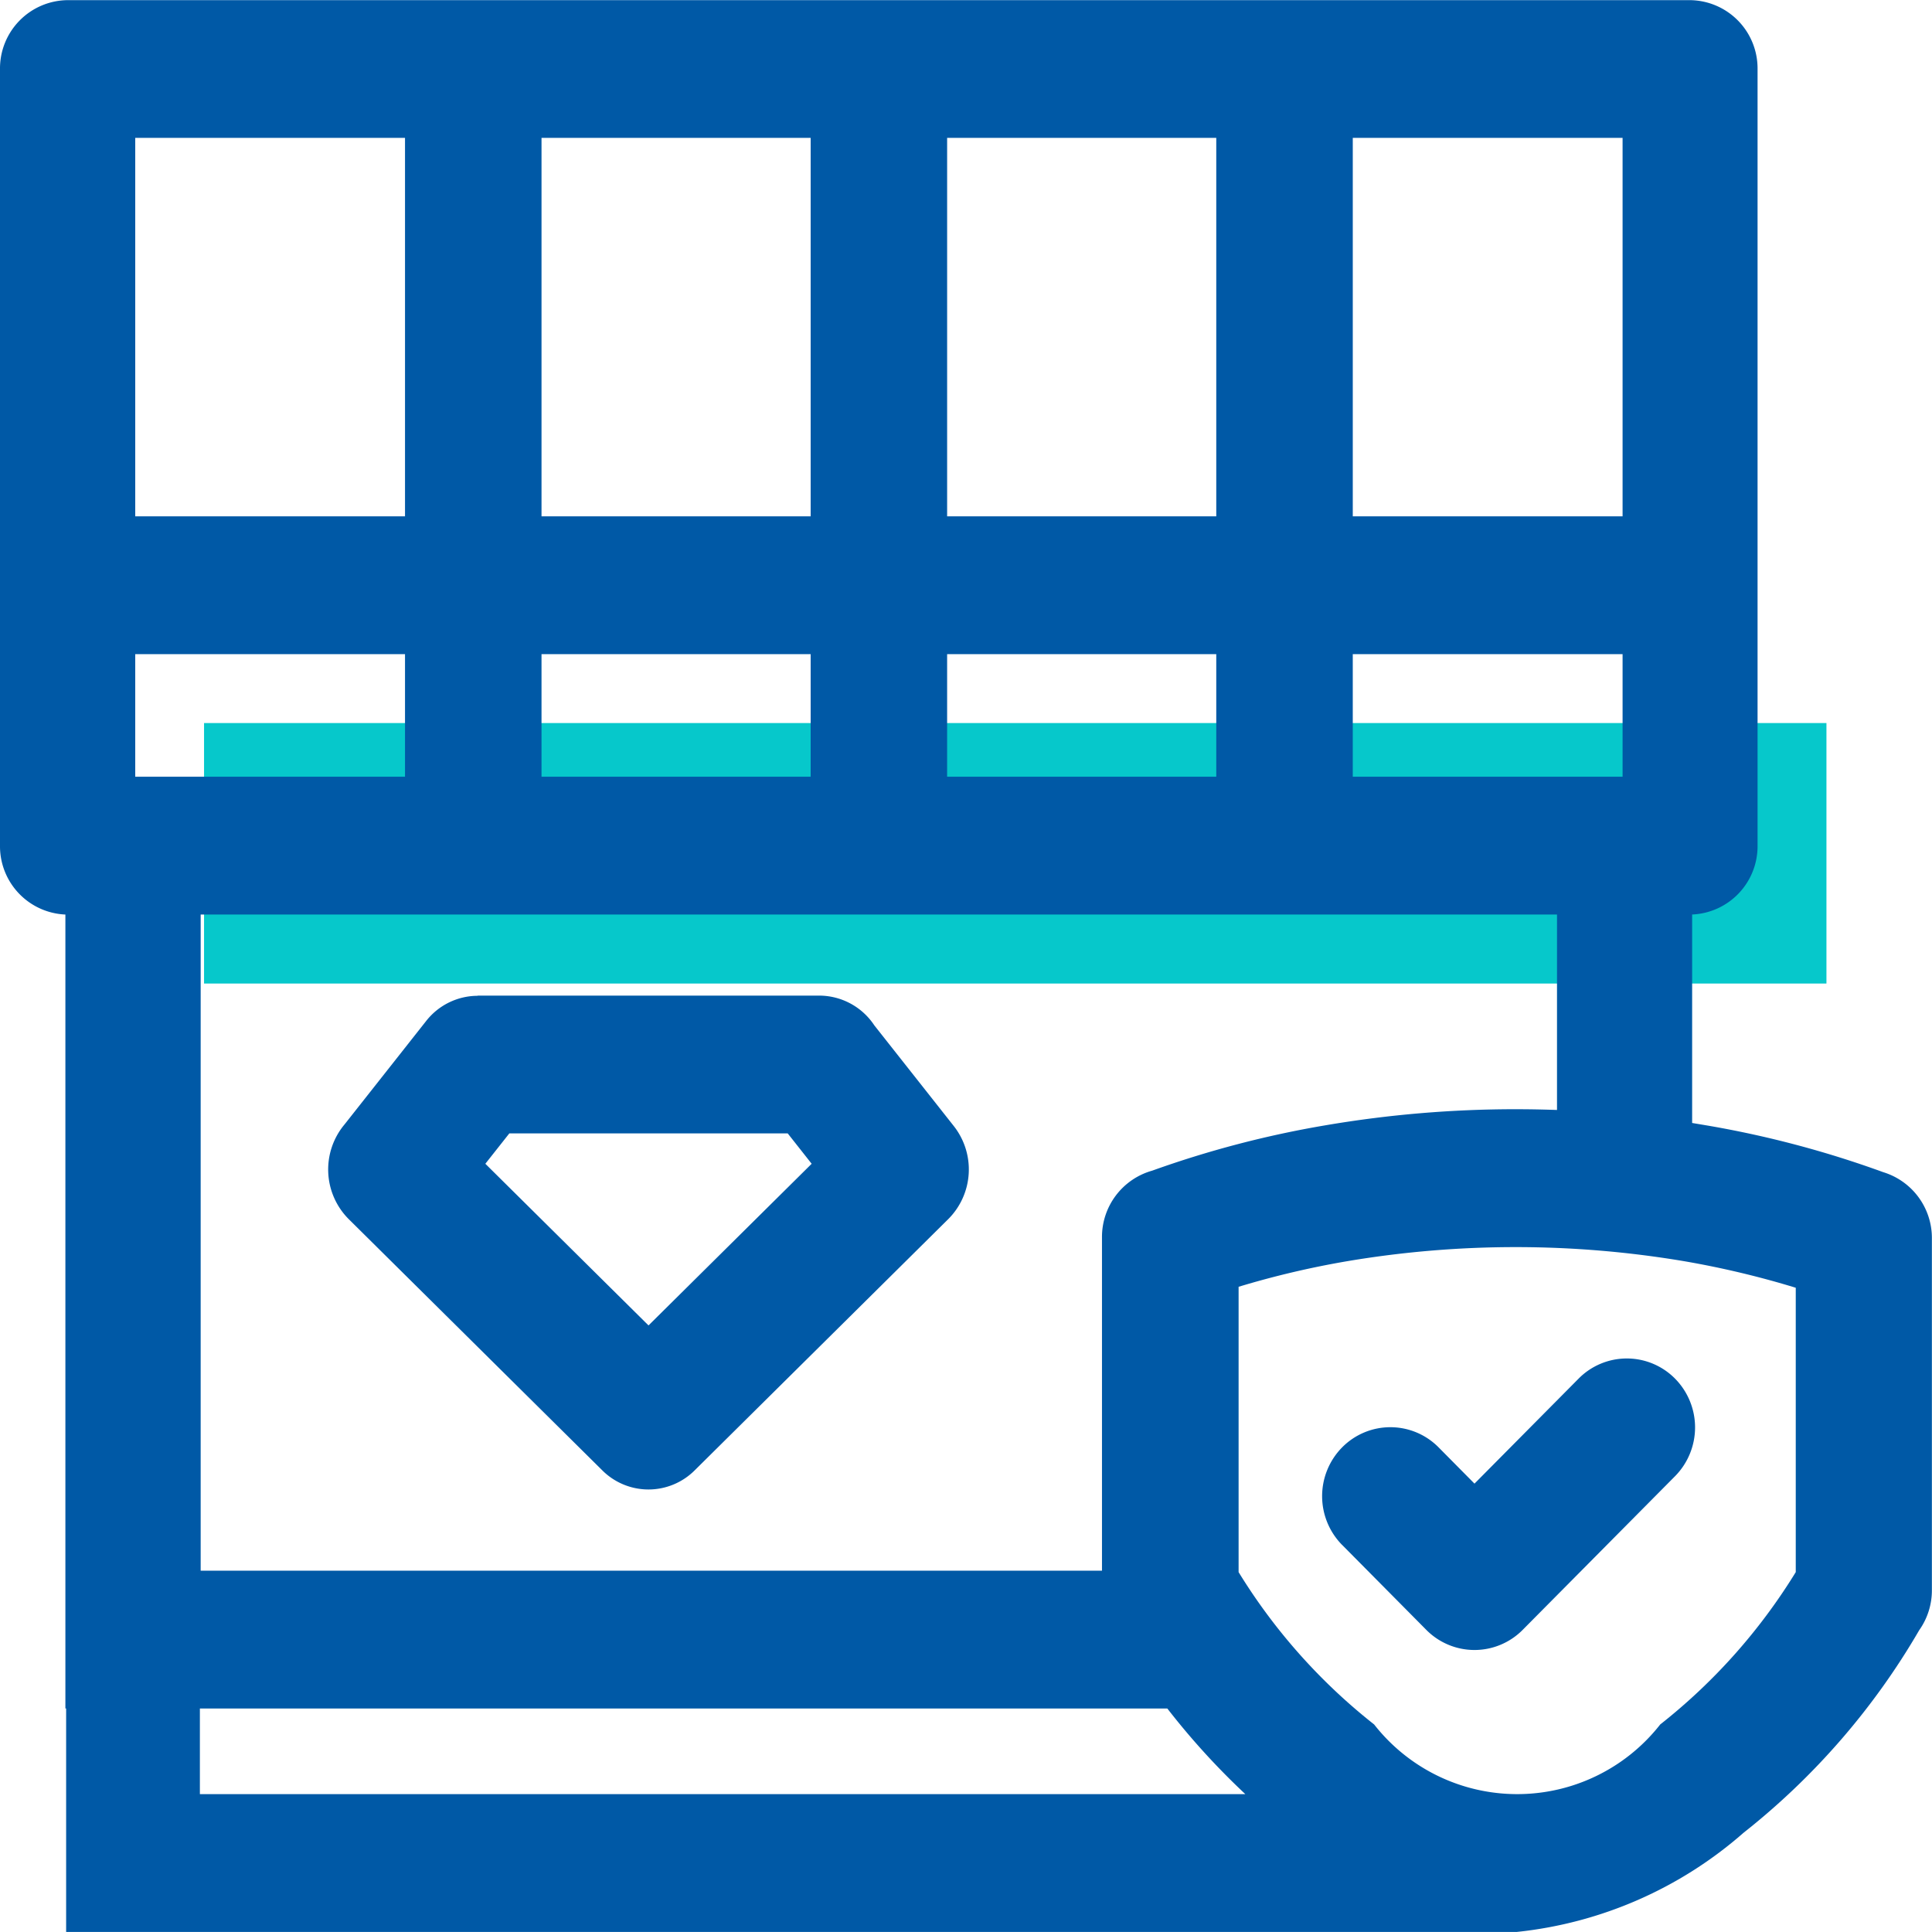
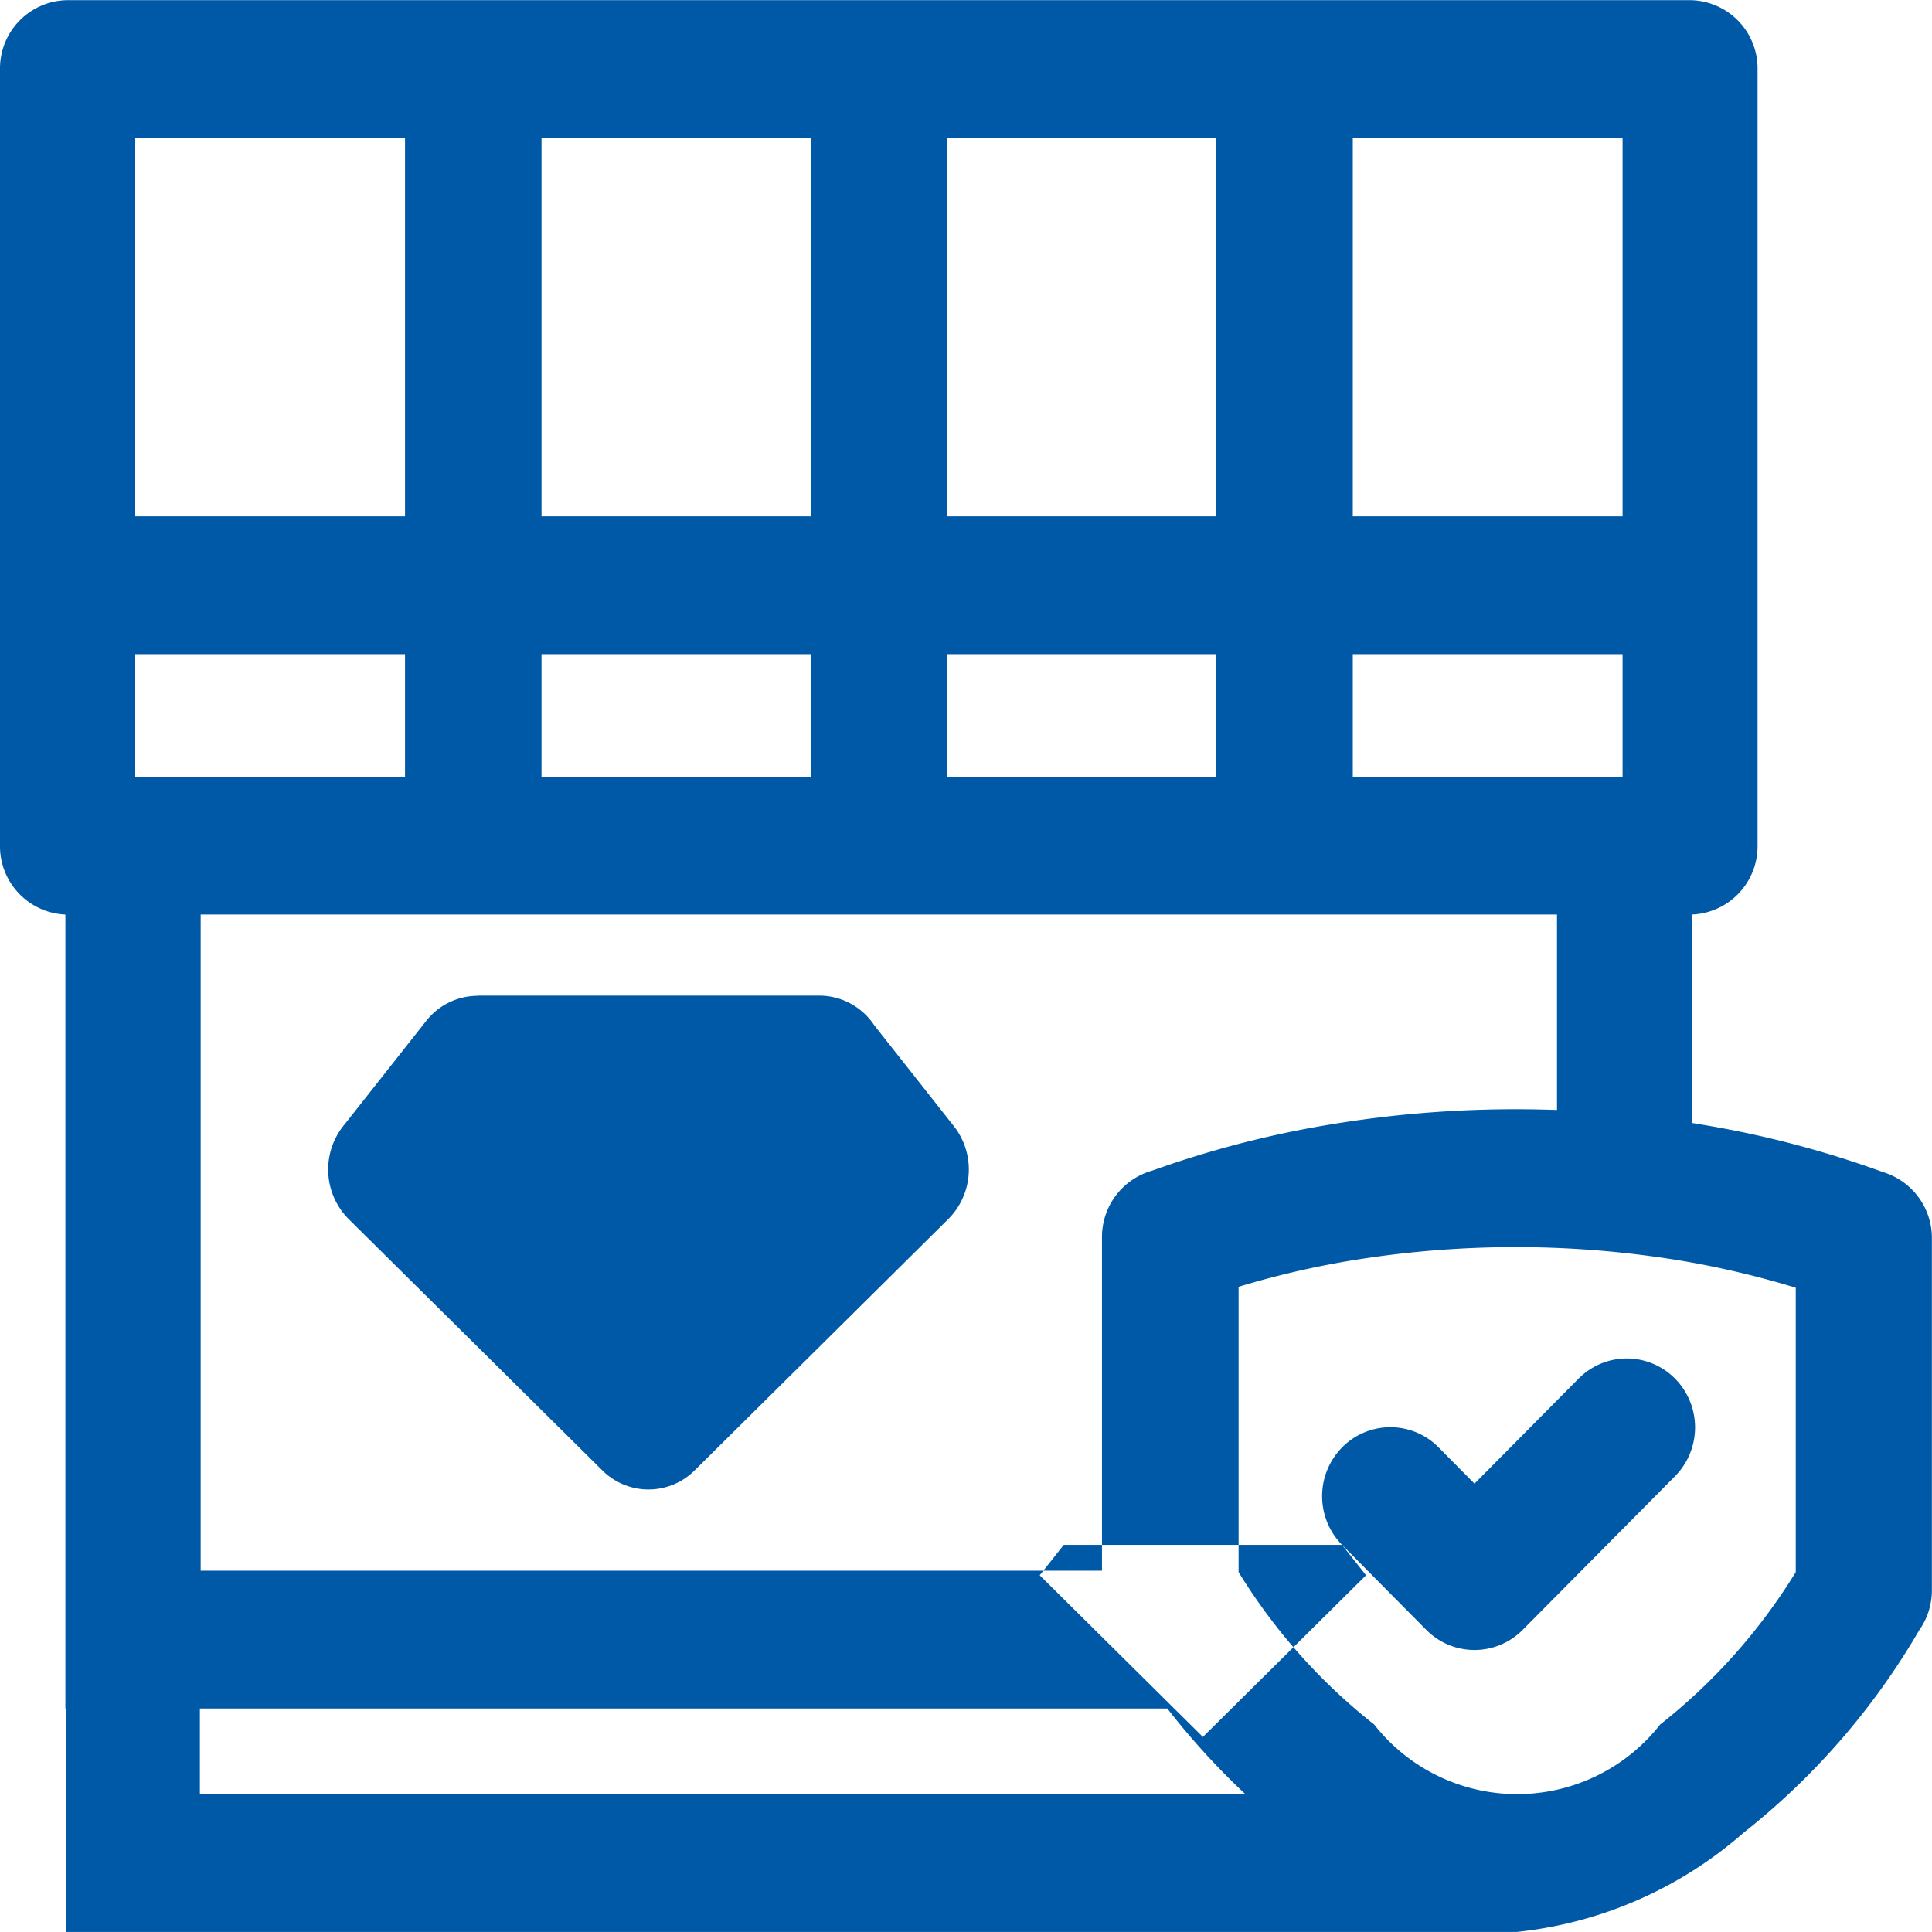
<svg xmlns="http://www.w3.org/2000/svg" width="52" height="52" viewBox="0 0 52 52">
-   <polygon points="5.492 19.461 49.159 19.461 49.159 26.472 5.492 26.472 5.492 19.461 5.492 19.461" fill="#06c8cb" fill-rule="evenodd" />
-   <path d="M669.1,385.037h9.189a1.781,1.781,0,0,1,1.483.8l2.141,2.713a1.889,1.889,0,0,1-.148,2.5h0l-6.826,6.763a1.759,1.759,0,0,1-2.49,0l-6.826-6.763a1.89,1.89,0,0,1-.108-2.548l2.192-2.778a1.767,1.767,0,0,1,1.392-.682v-.006Zm-9.22-12.9h7.261V361.95h-7.261v10.188Zm10.935,0h7.244V361.95h-7.244v10.188Zm10.917,0h7.244V361.95h-7.244v10.188Zm10.918,0h7.262V361.95h-7.262v10.188Zm7.262,3.709h-7.262v3.3h7.262v-3.3Zm-10.936,0h-7.244v3.3h7.244v-3.3Zm-10.917,0h-7.244v3.3h7.244v-3.3Zm-10.918,0h-7.261v3.3h7.261v-3.3Zm31.01,7.009h-36.51v17.66H685.9v-8.977a1.854,1.854,0,0,1,1.352-1.79,27.281,27.281,0,0,1,4.672-1.222,30.4,30.4,0,0,1,5.105-.431c.375,0,.747.007,1.118.02v-5.26Zm-40.147,0A1.839,1.839,0,0,1,656.24,381V360.1a1.838,1.838,0,0,1,1.819-1.856h43.667a1.838,1.838,0,0,1,1.819,1.856V381a1.839,1.839,0,0,1-1.761,1.854v5.611l.4.067a27.26,27.26,0,0,1,4.743,1.257,1.852,1.852,0,0,1,1.31,1.777v9.474a1.854,1.854,0,0,1-.342,1.078,19.271,19.271,0,0,1-4.727,5.451,10.985,10.985,0,0,1-6.1,2.669H658.02v-6.015H658V382.856Zm29.657,21.37H661.62v2.305h28.139a19.779,19.779,0,0,1-2.1-2.305Zm1.916-3.671a15.623,15.623,0,0,0,3.648,4.1,4.89,4.89,0,0,0,7.7,0,15.623,15.623,0,0,0,3.648-4.1V392.9a24.333,24.333,0,0,0-3-.714,27.3,27.3,0,0,0-9.042-.006,24,24,0,0,0-2.954.694v7.683Zm2.785-.733a1.87,1.87,0,0,1,0-2.623,1.824,1.824,0,0,1,2.6,0l.964.974,2.8-2.824a1.824,1.824,0,0,1,2.6,0,1.869,1.869,0,0,1,0,2.622l-4.1,4.135a1.824,1.824,0,0,1-2.6,0l-2.263-2.284Zm-14.921-11.076h-7.492l-.646.818,4.392,4.351,4.391-4.351-.645-.818Z" transform="translate(-656.24 -358.24)" fill="#0059a6" />
+   <path d="M669.1,385.037h9.189a1.781,1.781,0,0,1,1.483.8l2.141,2.713a1.889,1.889,0,0,1-.148,2.5h0l-6.826,6.763a1.759,1.759,0,0,1-2.49,0l-6.826-6.763a1.89,1.89,0,0,1-.108-2.548l2.192-2.778a1.767,1.767,0,0,1,1.392-.682v-.006Zm-9.22-12.9h7.261V361.95h-7.261v10.188Zm10.935,0h7.244V361.95h-7.244v10.188Zm10.917,0h7.244V361.95h-7.244v10.188Zm10.918,0h7.262V361.95h-7.262v10.188Zm7.262,3.709h-7.262v3.3h7.262v-3.3Zm-10.936,0h-7.244v3.3h7.244v-3.3Zm-10.917,0h-7.244v3.3h7.244v-3.3Zm-10.918,0h-7.261v3.3h7.261v-3.3Zm31.01,7.009h-36.51v17.66H685.9v-8.977a1.854,1.854,0,0,1,1.352-1.79,27.281,27.281,0,0,1,4.672-1.222,30.4,30.4,0,0,1,5.105-.431c.375,0,.747.007,1.118.02v-5.26Zm-40.147,0A1.839,1.839,0,0,1,656.24,381V360.1a1.838,1.838,0,0,1,1.819-1.856h43.667a1.838,1.838,0,0,1,1.819,1.856V381a1.839,1.839,0,0,1-1.761,1.854v5.611l.4.067a27.26,27.26,0,0,1,4.743,1.257,1.852,1.852,0,0,1,1.31,1.777v9.474a1.854,1.854,0,0,1-.342,1.078,19.271,19.271,0,0,1-4.727,5.451,10.985,10.985,0,0,1-6.1,2.669H658.02v-6.015H658V382.856Zm29.657,21.37H661.62v2.305h28.139a19.779,19.779,0,0,1-2.1-2.305Zm1.916-3.671a15.623,15.623,0,0,0,3.648,4.1,4.89,4.89,0,0,0,7.7,0,15.623,15.623,0,0,0,3.648-4.1V392.9a24.333,24.333,0,0,0-3-.714,27.3,27.3,0,0,0-9.042-.006,24,24,0,0,0-2.954.694v7.683Zm2.785-.733a1.87,1.87,0,0,1,0-2.623,1.824,1.824,0,0,1,2.6,0l.964.974,2.8-2.824a1.824,1.824,0,0,1,2.6,0,1.869,1.869,0,0,1,0,2.622l-4.1,4.135a1.824,1.824,0,0,1-2.6,0l-2.263-2.284Zh-7.492l-.646.818,4.392,4.351,4.391-4.351-.645-.818Z" transform="translate(-656.24 -358.24)" fill="#0059a6" />
</svg>